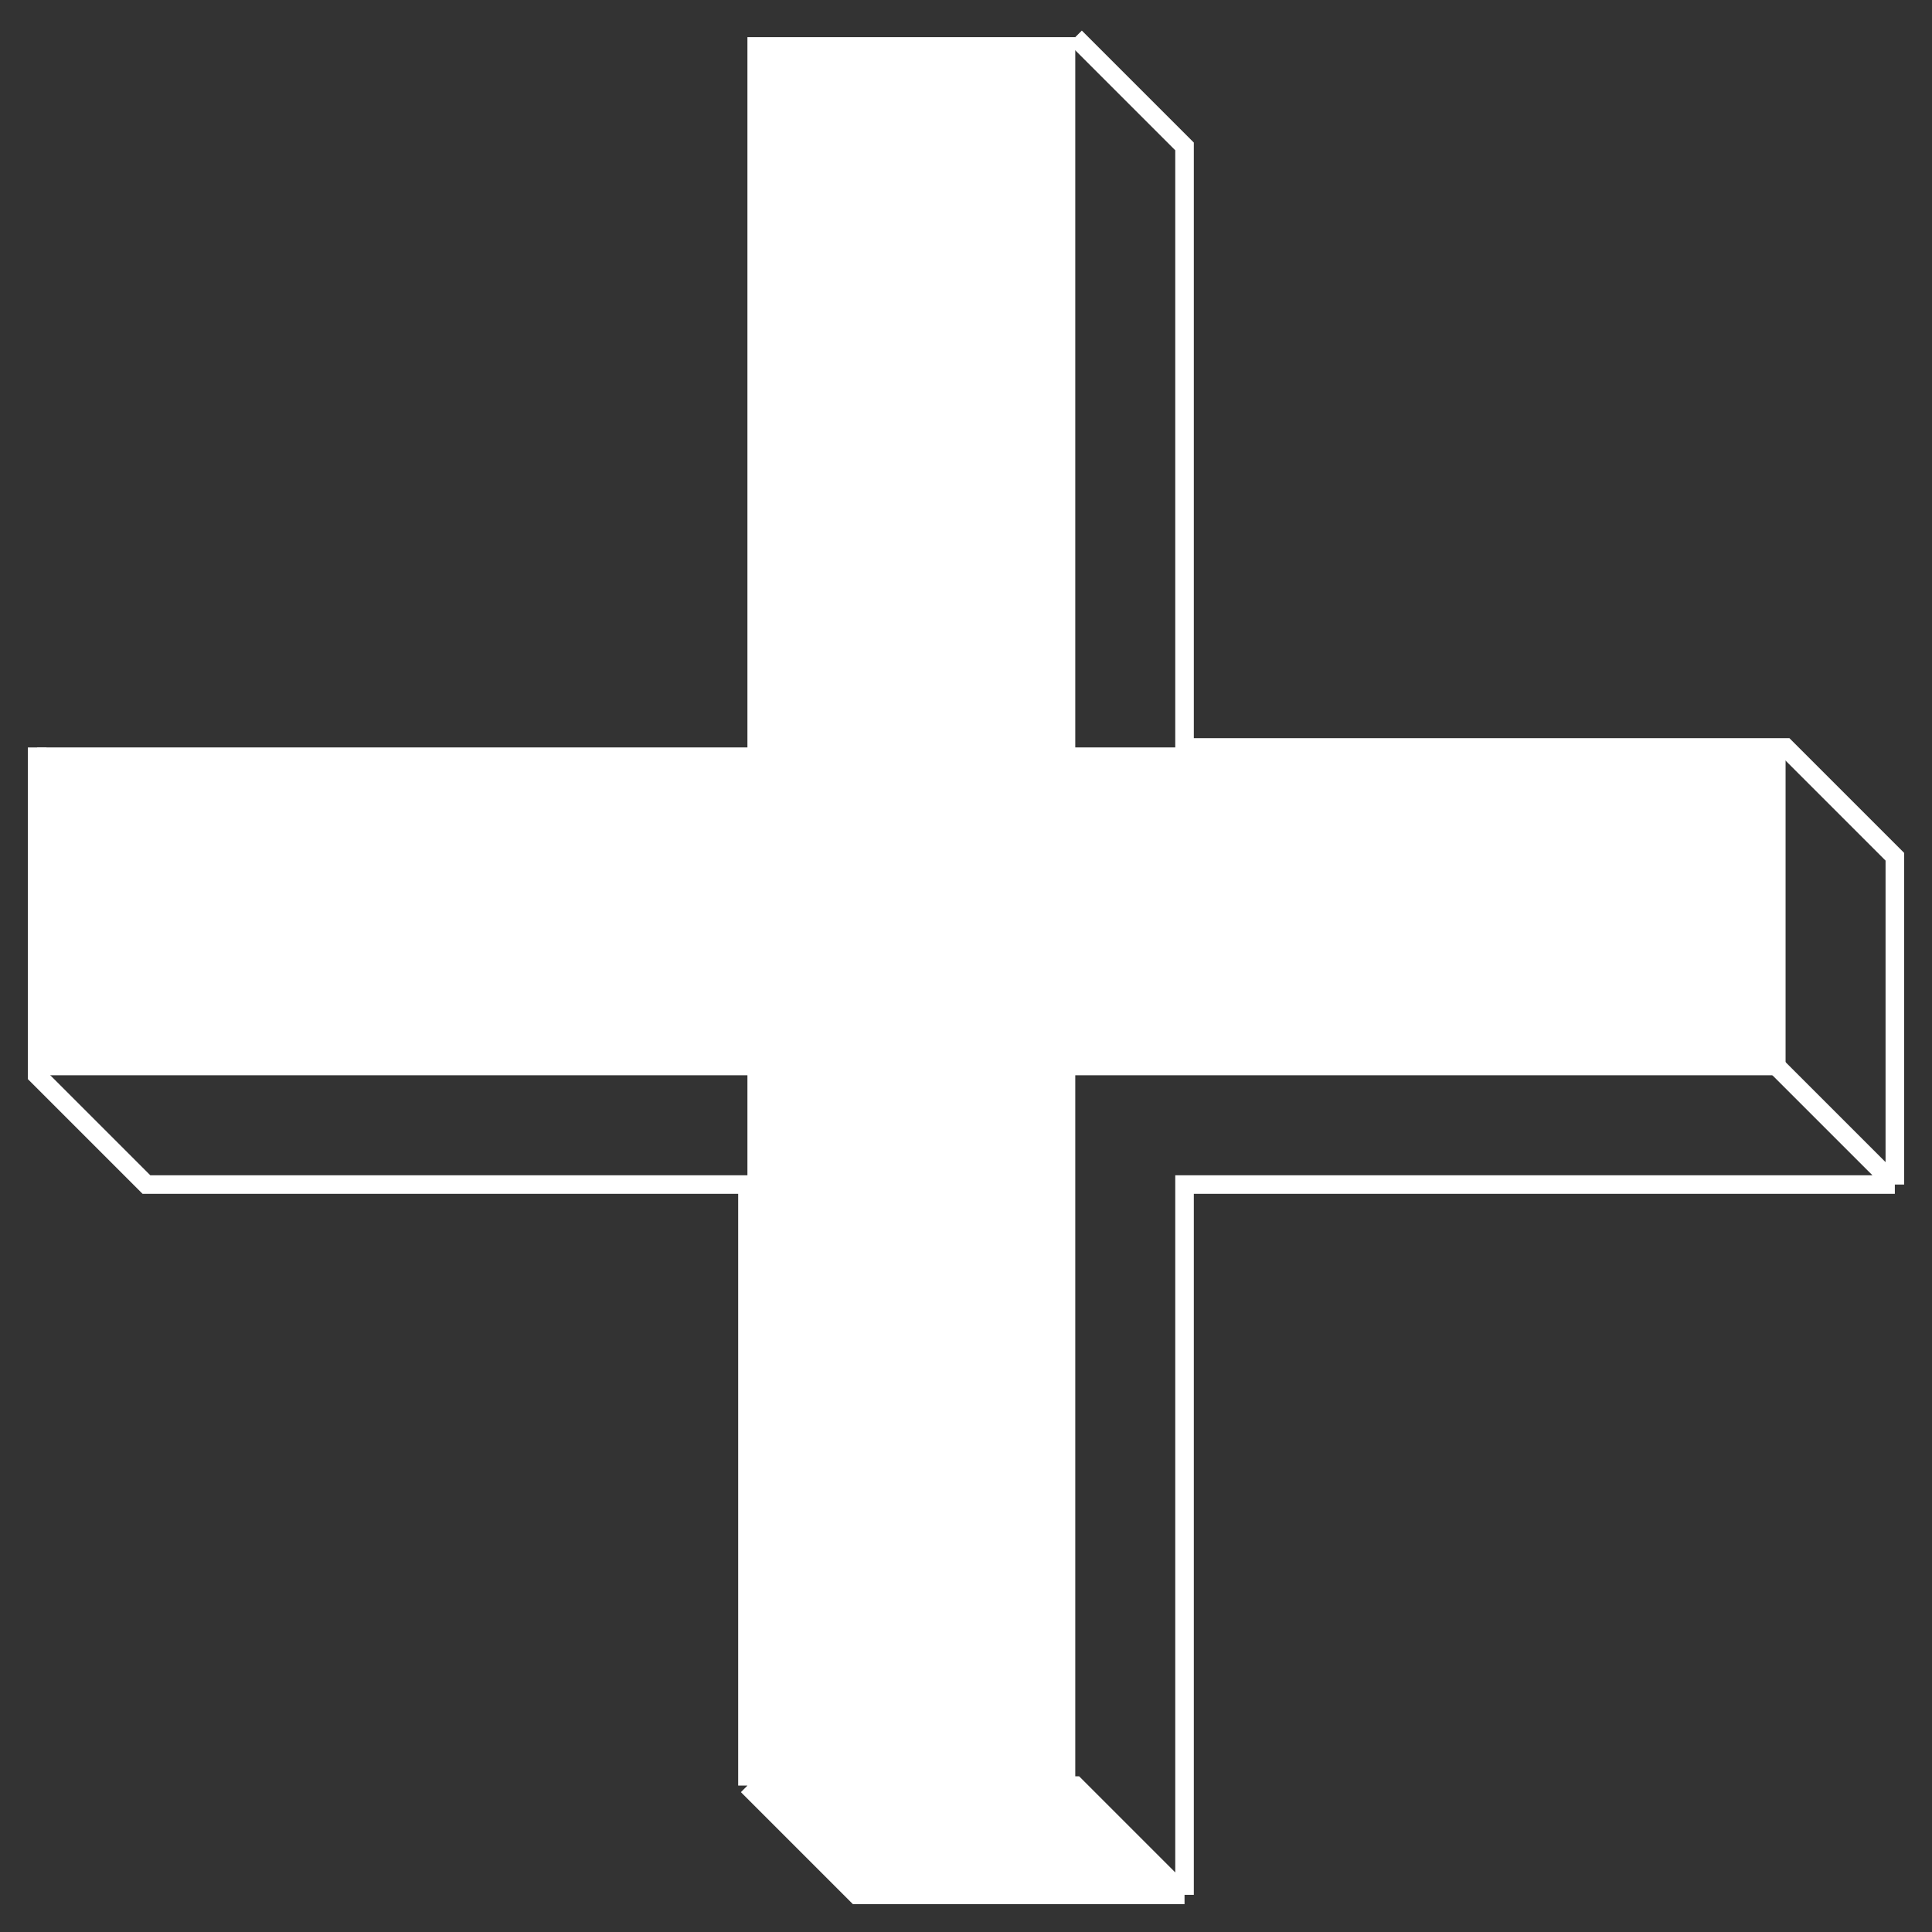
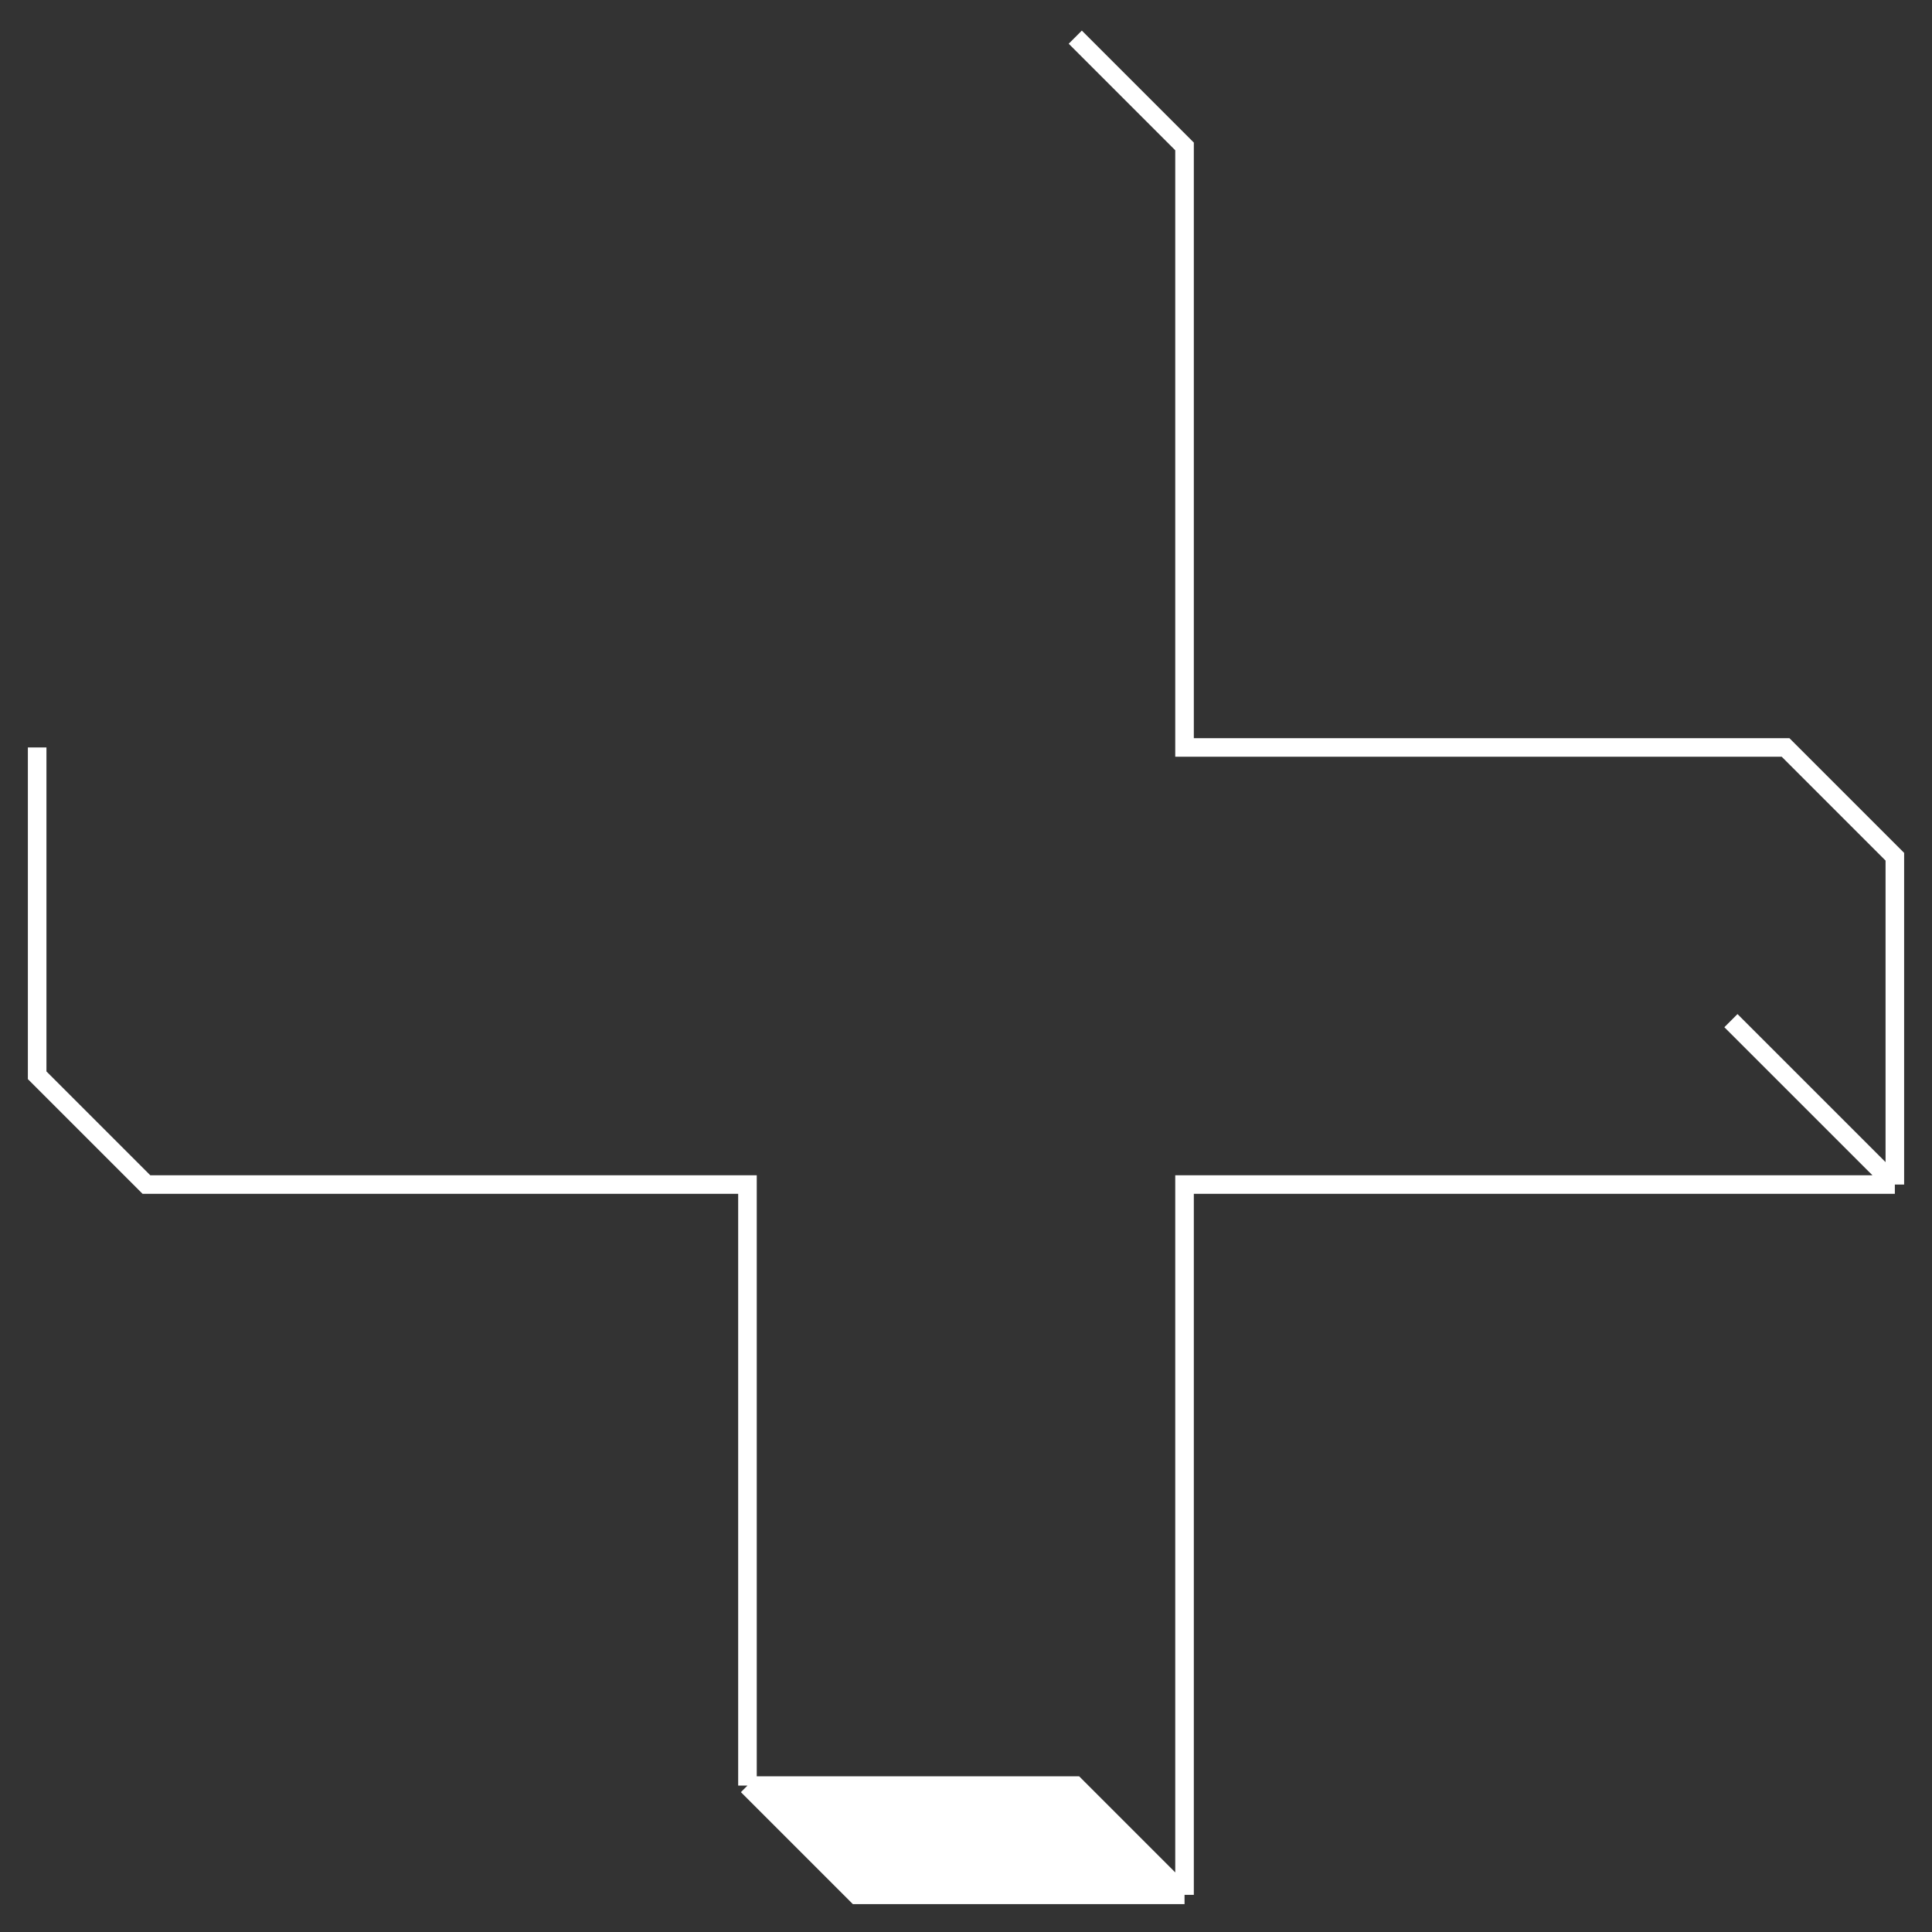
<svg xmlns="http://www.w3.org/2000/svg" width="52" height="52" viewBox="0 0 52 52" fill="none">
  <rect x="0" y="0" width="52" height="52" fill="#333333" stroke="none" />
-   <path d="M28.441 1.5V20.617H47.559V28.441H28.441V47.559H20.617V28.441H1.5V20.617H20.617V1.5H28.441Z" fill="white" stroke="white" />
  <path d="M28.941 48.059H20.118L23.059 51H31.882L28.941 48.059Z" fill="white" />
  <path d="M28.941 1L31.882 3.941V20.118H48.059L51 23.059V31.882M20.118 48.059H28.941L31.882 51M20.118 48.059V31.882H3.941L1 28.941V20.118M20.118 48.059L23.059 51H31.882M31.882 51V31.882H51M51 31.882L46.588 27.471" stroke="white" stroke-width="0.5" />
</svg>